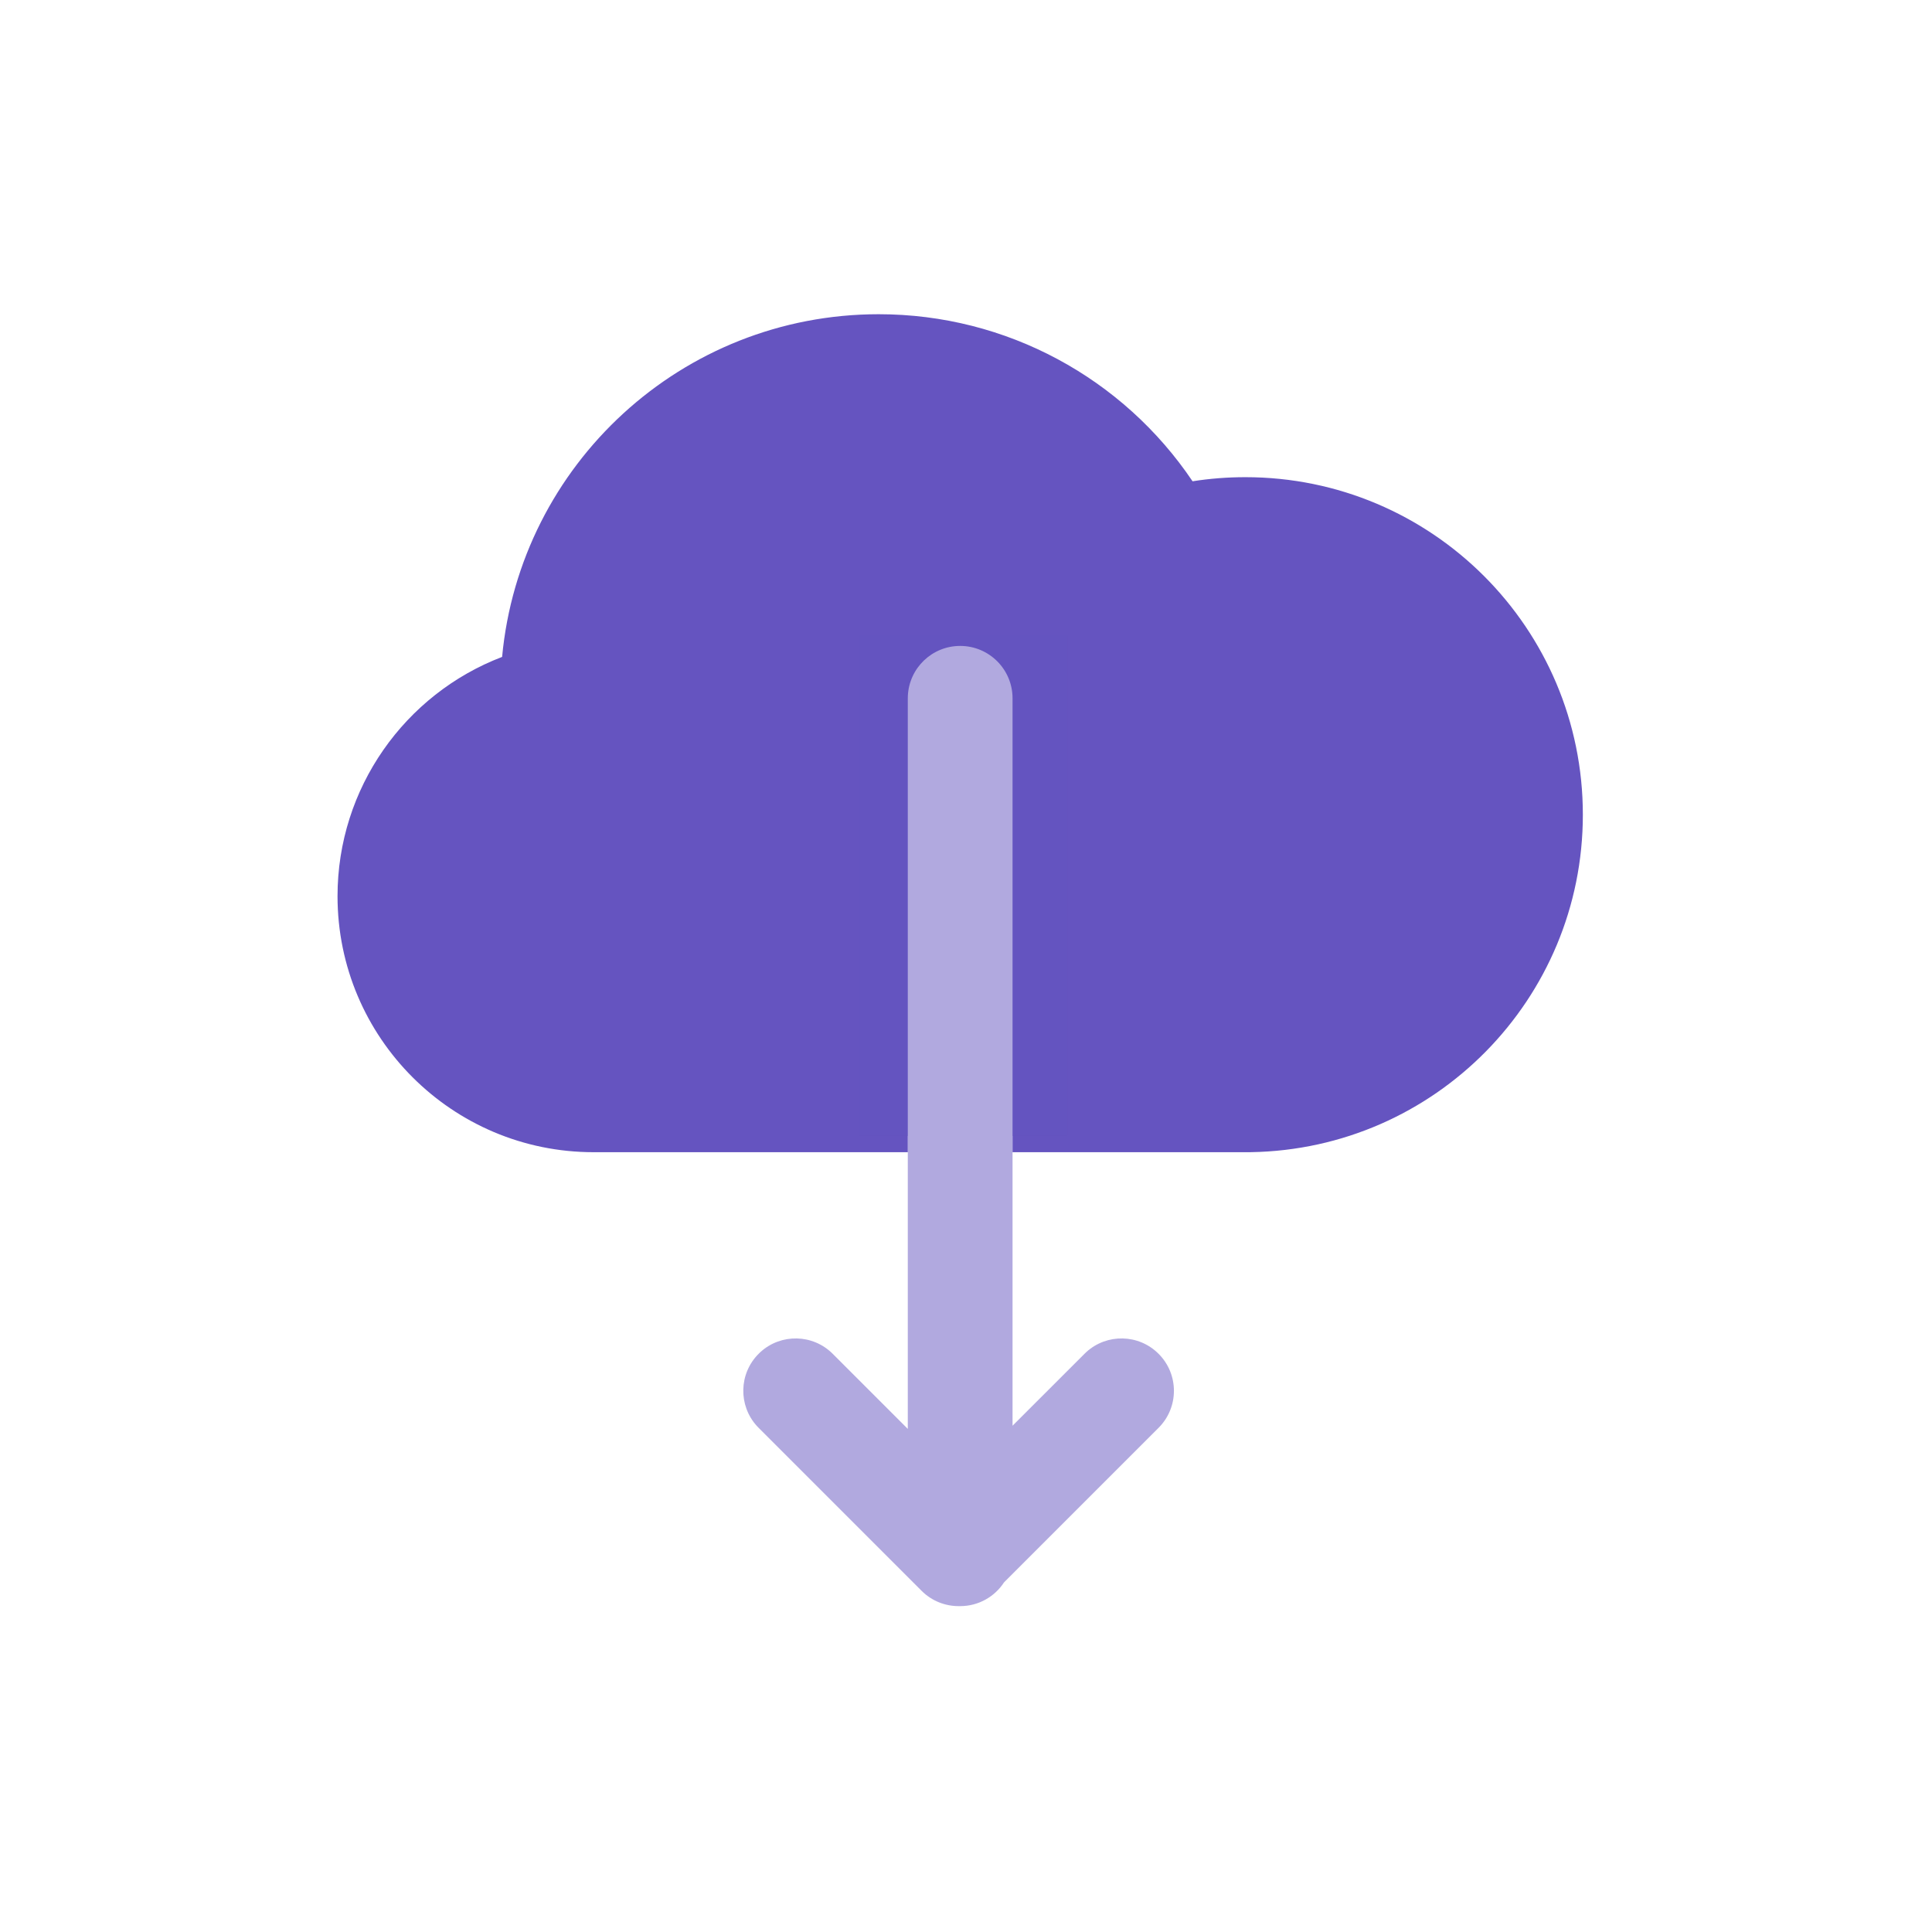
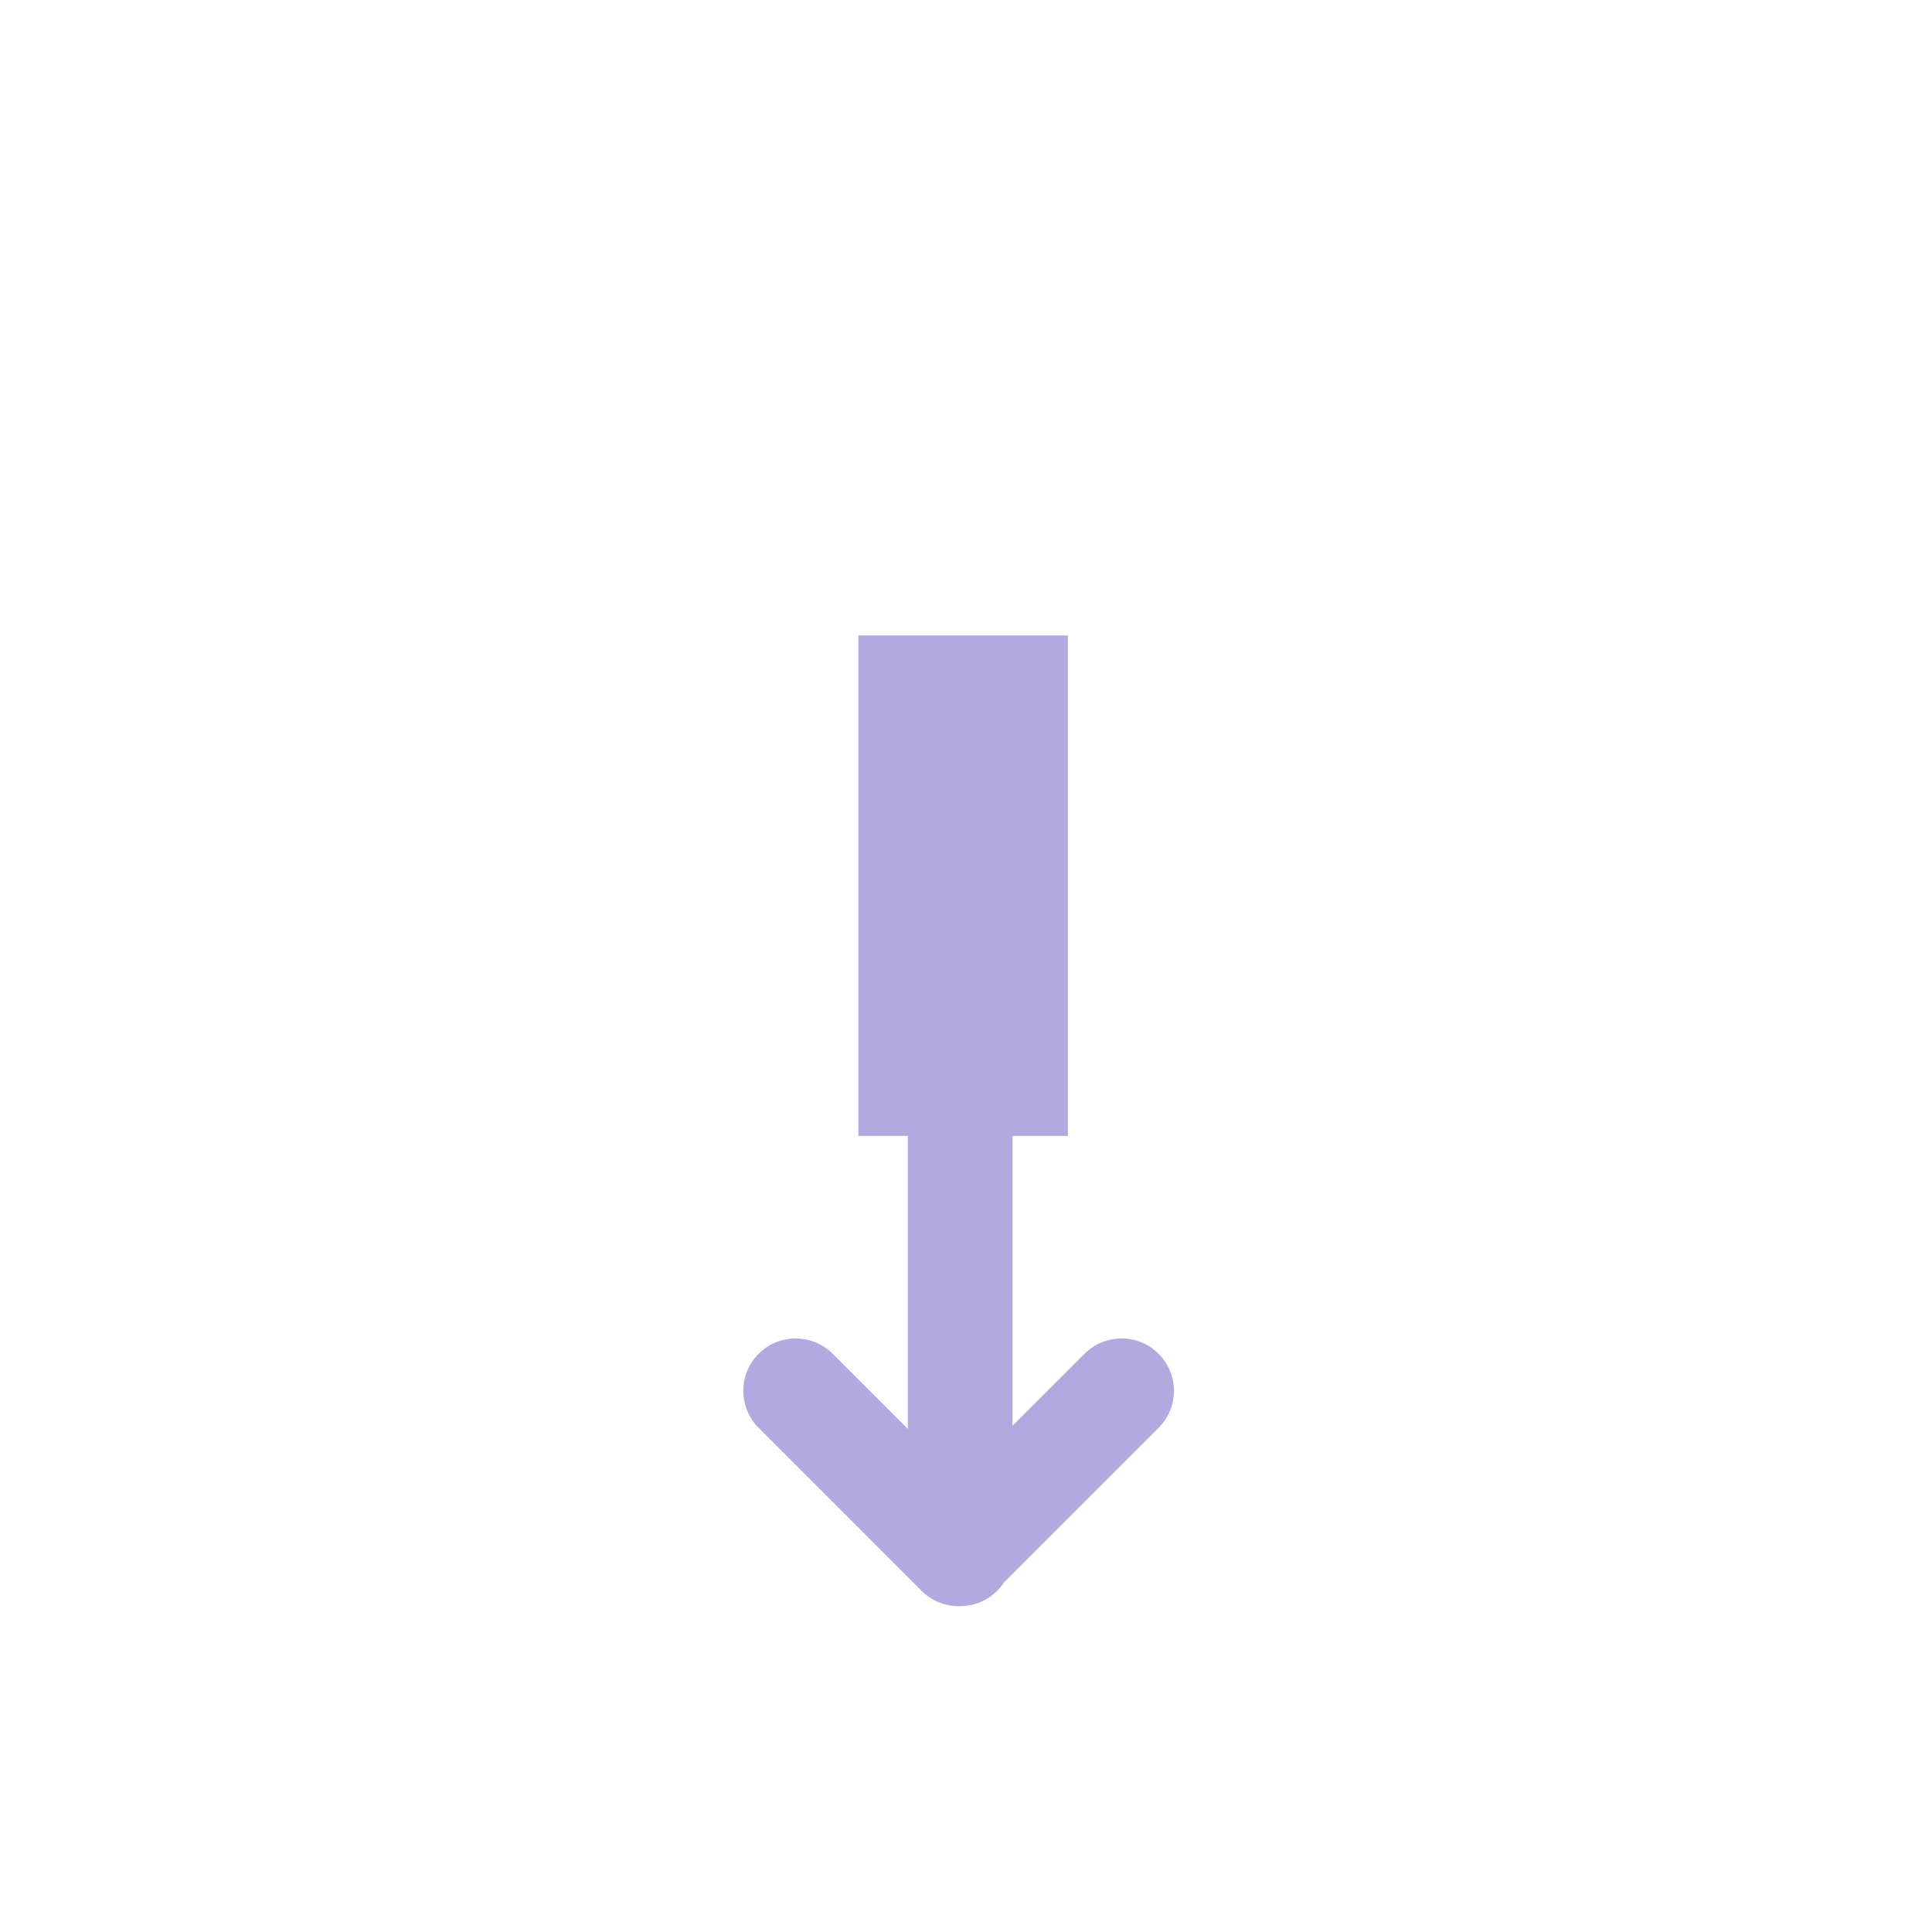
<svg xmlns="http://www.w3.org/2000/svg" width="64" height="64" viewBox="0 0 64 64" fill="none">
-   <path fill-rule="evenodd" clip-rule="evenodd" d="M39.505 15.943C37.209 12.533 33.347 10.409 29.108 10.409C22.586 10.409 17.227 15.393 16.633 21.761C13.411 22.992 11.181 26.109 11.181 29.686C11.181 34.371 14.978 38.168 19.663 38.168H30.072V23.132L30.074 23.051C30.117 22.13 30.876 21.397 31.807 21.397C32.765 21.397 33.542 22.174 33.542 23.132V38.168H41.253L41.438 38.167C47.528 38.068 52.434 33.101 52.434 26.988C52.434 20.812 47.428 15.807 41.253 15.807C40.664 15.807 40.08 15.852 39.505 15.943Z" fill="#6554C0" />
  <path opacity="0.5" fill-rule="evenodd" clip-rule="evenodd" d="M35.374 21.051H28.434V37.629H30.072V47.334L27.584 44.846C26.926 44.187 25.87 44.169 25.19 44.789L25.131 44.846C24.472 45.504 24.454 46.559 25.074 47.24L25.131 47.299L30.528 52.697C30.874 53.043 31.33 53.212 31.783 53.205L31.807 53.205C32.415 53.205 32.951 52.892 33.26 52.418L38.379 47.299C39.057 46.622 39.057 45.523 38.379 44.846C37.721 44.187 36.666 44.169 35.985 44.789L35.926 44.846L33.542 47.229V37.629H35.374V21.051Z" fill="#6554C0" />
</svg>